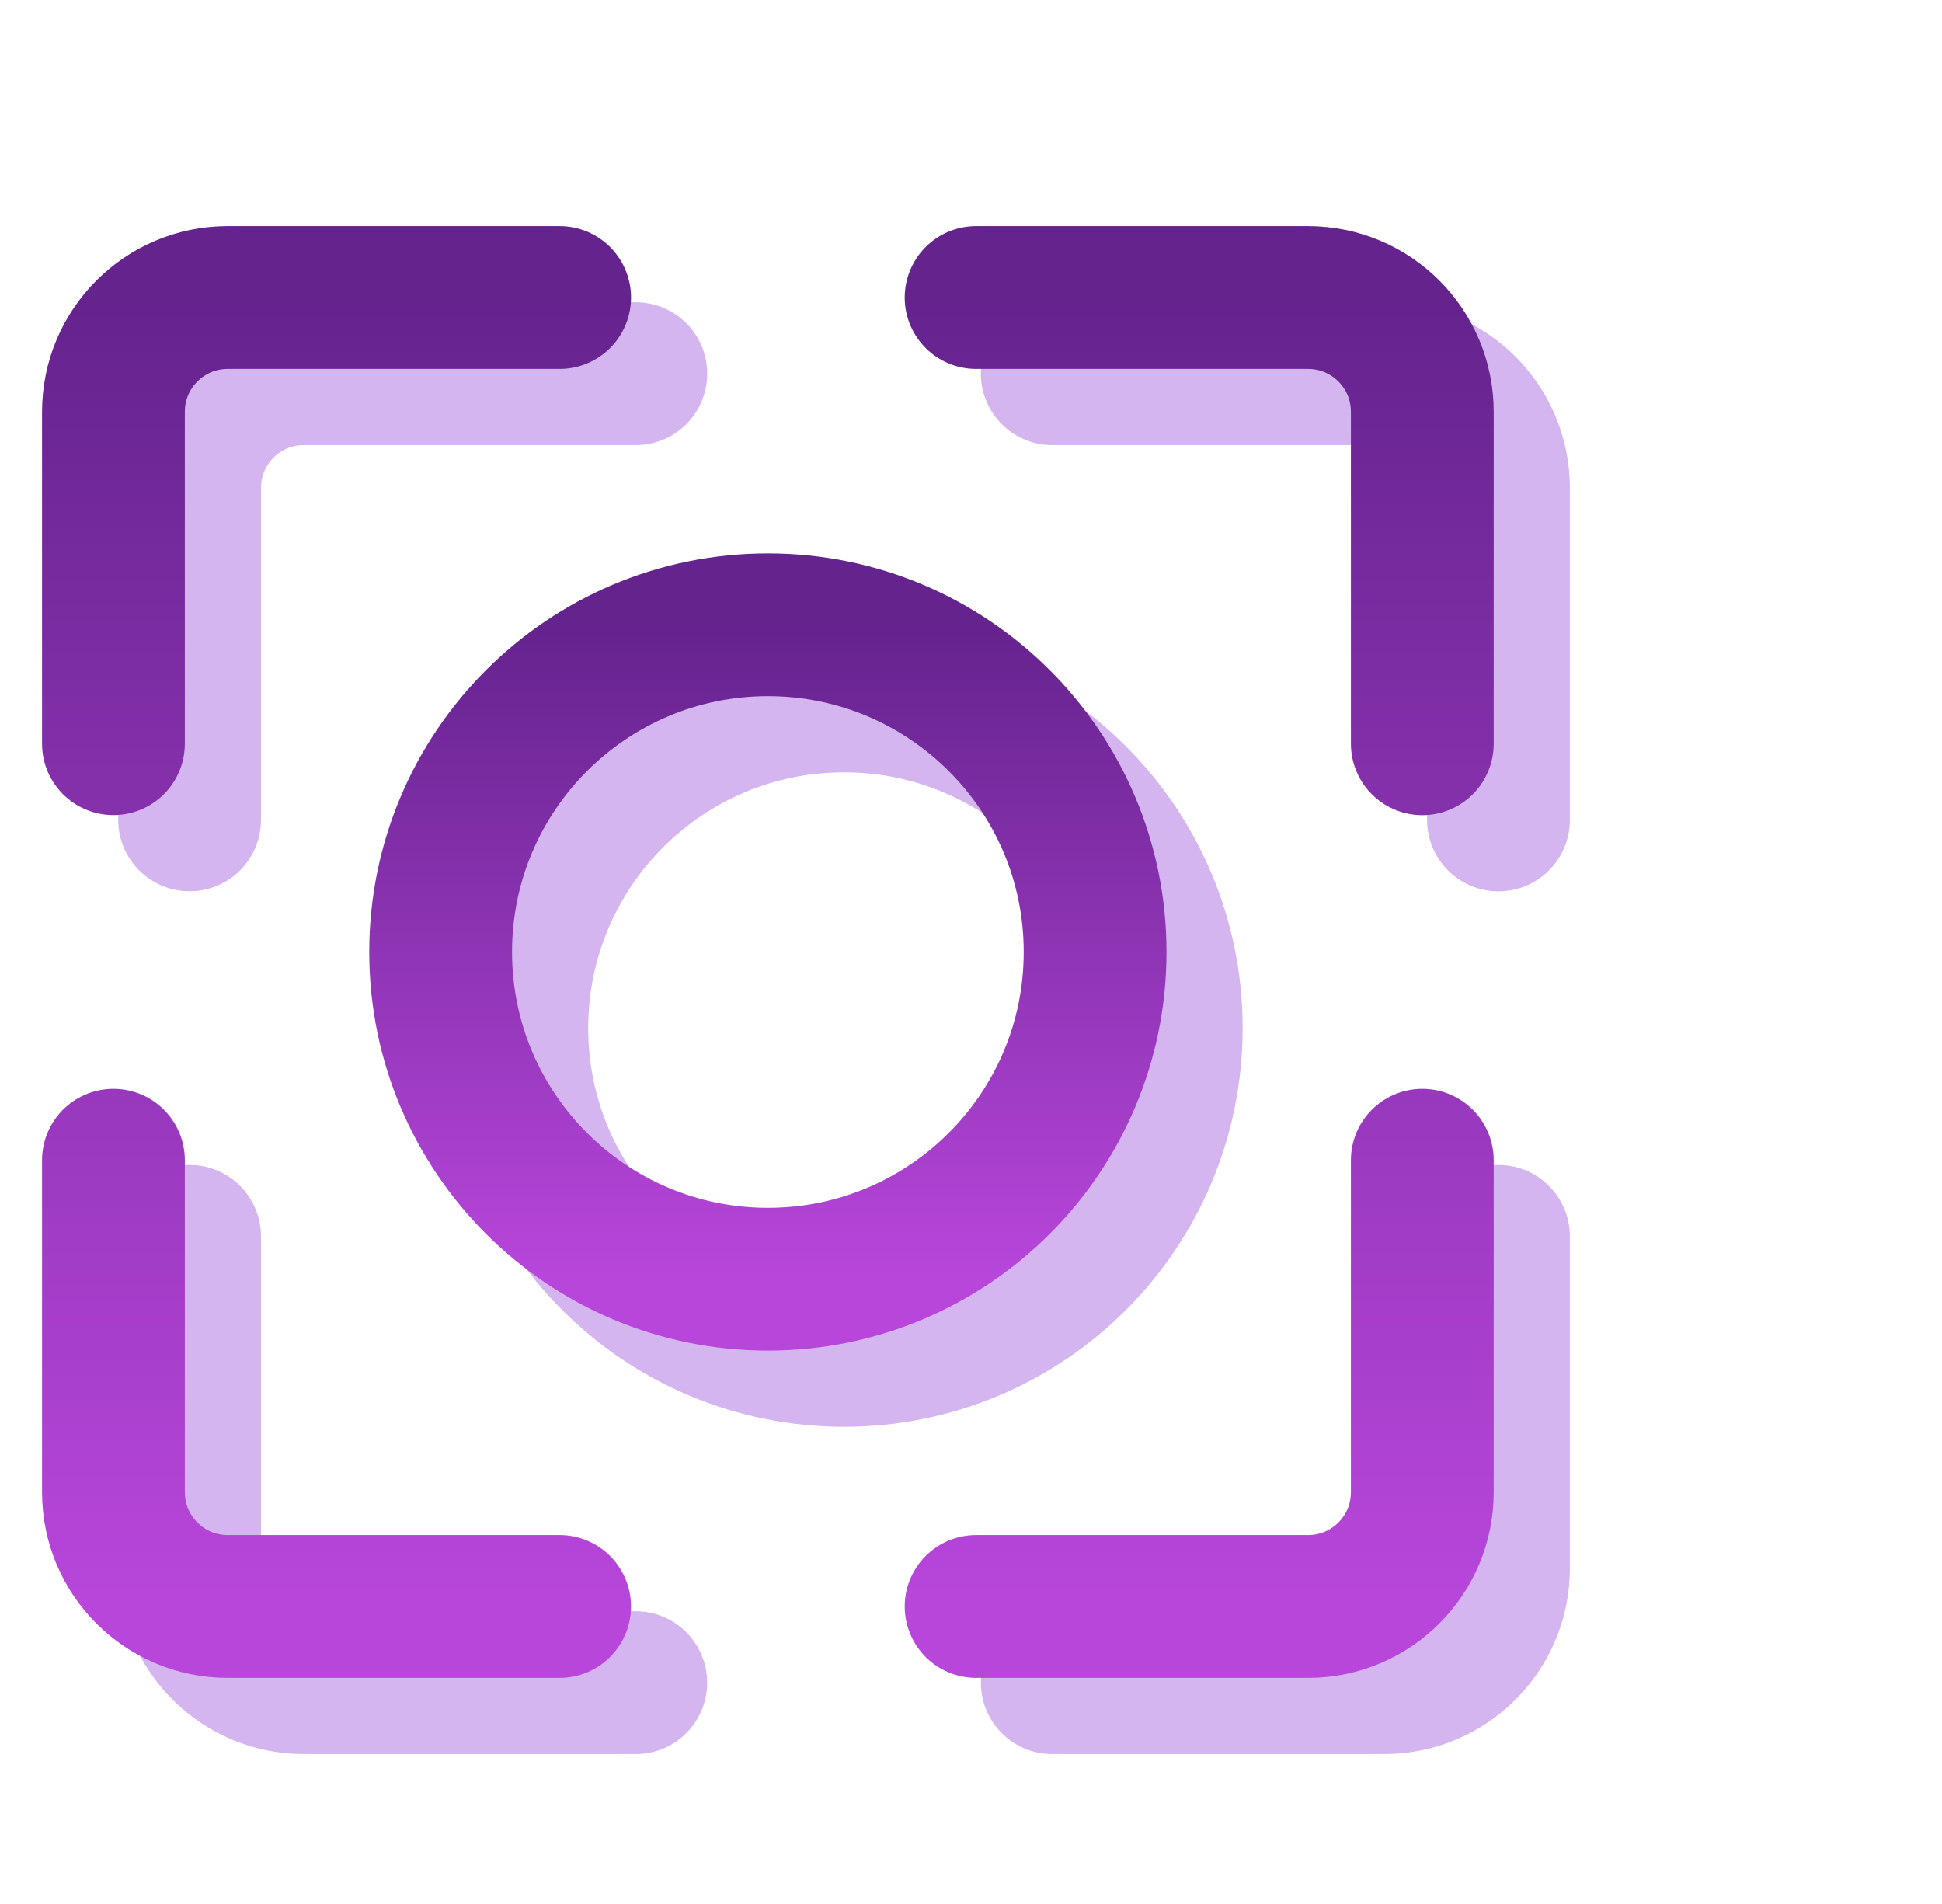
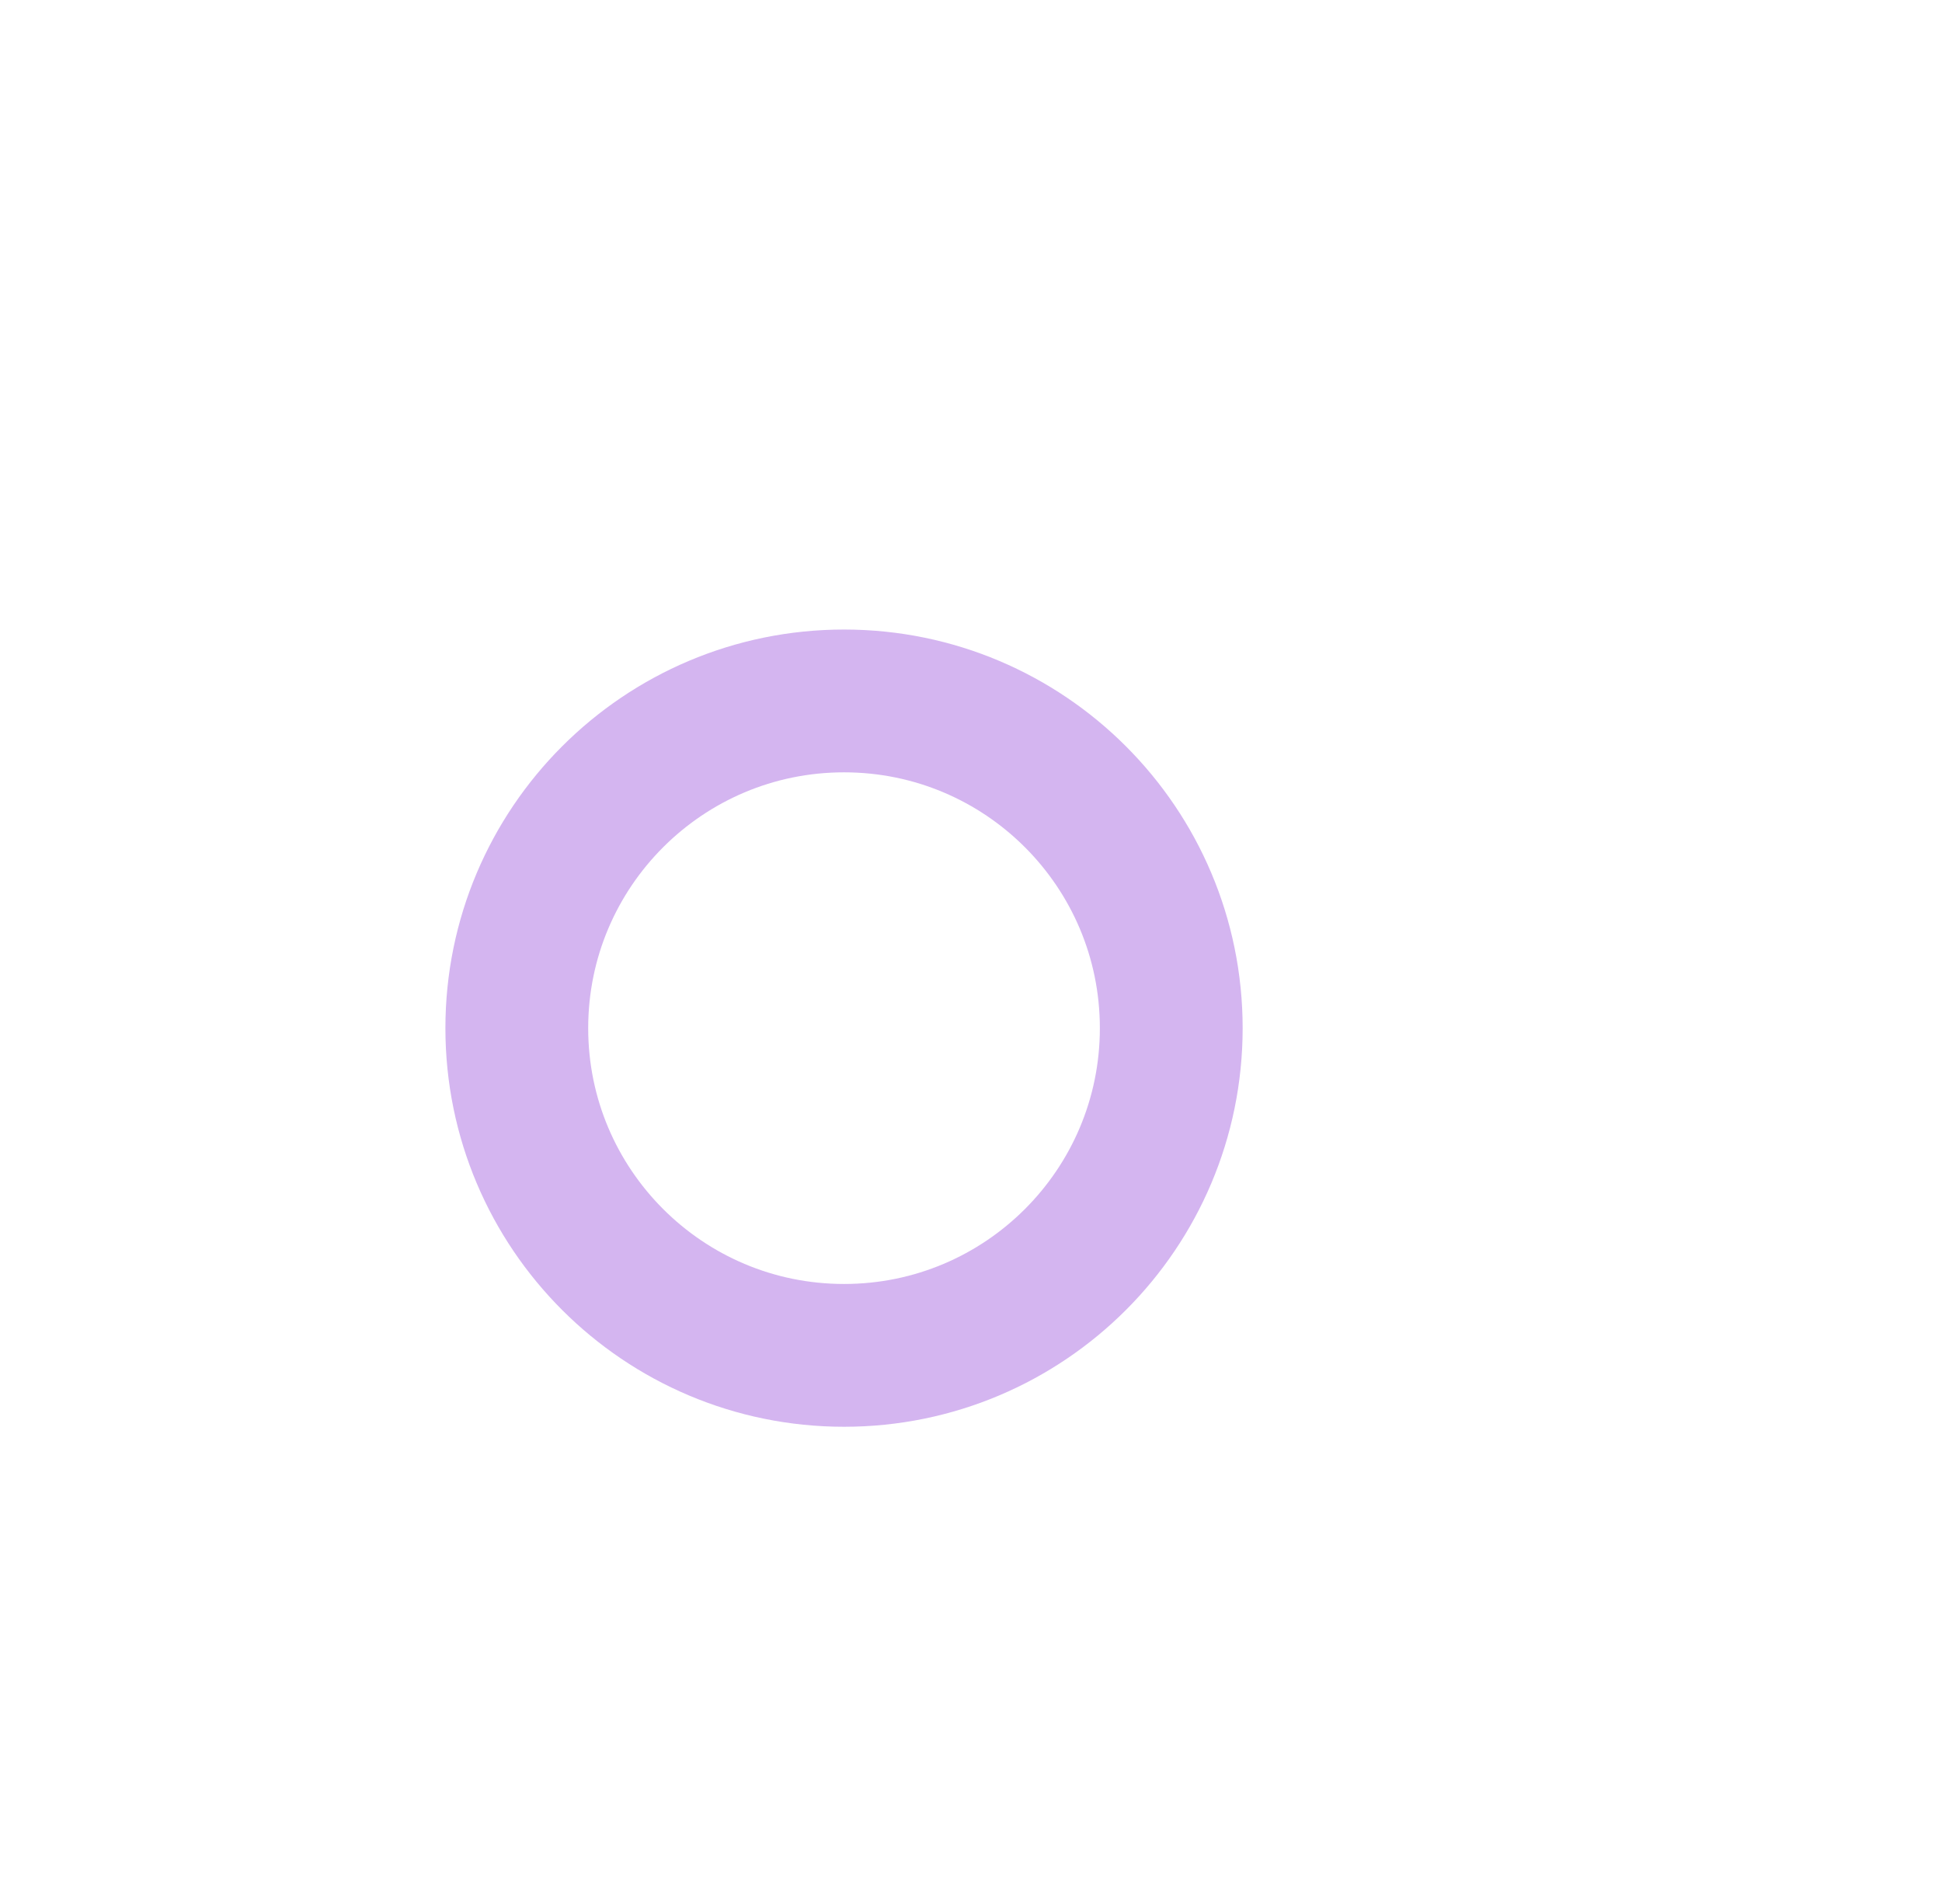
<svg xmlns="http://www.w3.org/2000/svg" width="51" height="50" viewBox="0 0 51 50" fill="none">
-   <path d="M16.697 9.813H7.979C6.322 9.813 4.979 11.156 4.979 12.813V21.53M4.979 32.468V41.187C4.979 42.844 6.322 44.187 7.979 44.187H16.696M39.352 32.468V41.187C39.352 42.844 38.009 44.187 36.352 44.187H27.634M39.352 21.532V12.813C39.352 11.156 38.009 9.813 36.352 9.813H27.634" stroke="#D4B5F0" stroke-width="3.75" stroke-linecap="round" stroke-linejoin="round" />
  <path d="M22.166 35.593C26.912 35.593 30.759 31.746 30.759 27C30.759 22.254 26.912 18.407 22.166 18.407C17.42 18.407 13.572 22.254 13.572 27C13.572 31.746 17.42 35.593 22.166 35.593Z" stroke="#D4B5F0" stroke-width="3.75" stroke-linecap="round" stroke-linejoin="round" />
-   <path d="M14.697 7.813H5.979C4.322 7.813 2.979 9.156 2.979 10.813V19.53M2.979 30.468V39.187C2.979 40.844 4.322 42.187 5.979 42.187H14.696M37.352 30.468V39.187C37.352 40.844 36.009 42.187 34.352 42.187H25.634M37.352 19.532V10.813C37.352 9.156 36.009 7.813 34.352 7.813H25.634" stroke="url(#paint0_linear_3_447433)" stroke-width="3.75" stroke-linecap="round" stroke-linejoin="round" />
-   <path d="M20.166 33.593C24.912 33.593 28.759 29.746 28.759 25C28.759 20.254 24.912 16.407 20.166 16.407C15.42 16.407 11.572 20.254 11.572 25C11.572 29.746 15.42 33.593 20.166 33.593Z" stroke="url(#paint1_linear_3_447433)" stroke-width="3.75" stroke-linecap="round" stroke-linejoin="round" />
  <defs>
    <linearGradient id="paint0_linear_3_447433" x1="20.166" y1="7.813" x2="20.166" y2="42.187" gradientUnits="userSpaceOnUse">
      <stop stop-color="#65238E" />
      <stop offset="1" stop-color="#B846DB" />
    </linearGradient>
    <linearGradient id="paint1_linear_3_447433" x1="20.166" y1="16.407" x2="20.166" y2="33.593" gradientUnits="userSpaceOnUse">
      <stop stop-color="#65238E" />
      <stop offset="1" stop-color="#B846DB" />
    </linearGradient>
  </defs>
</svg>